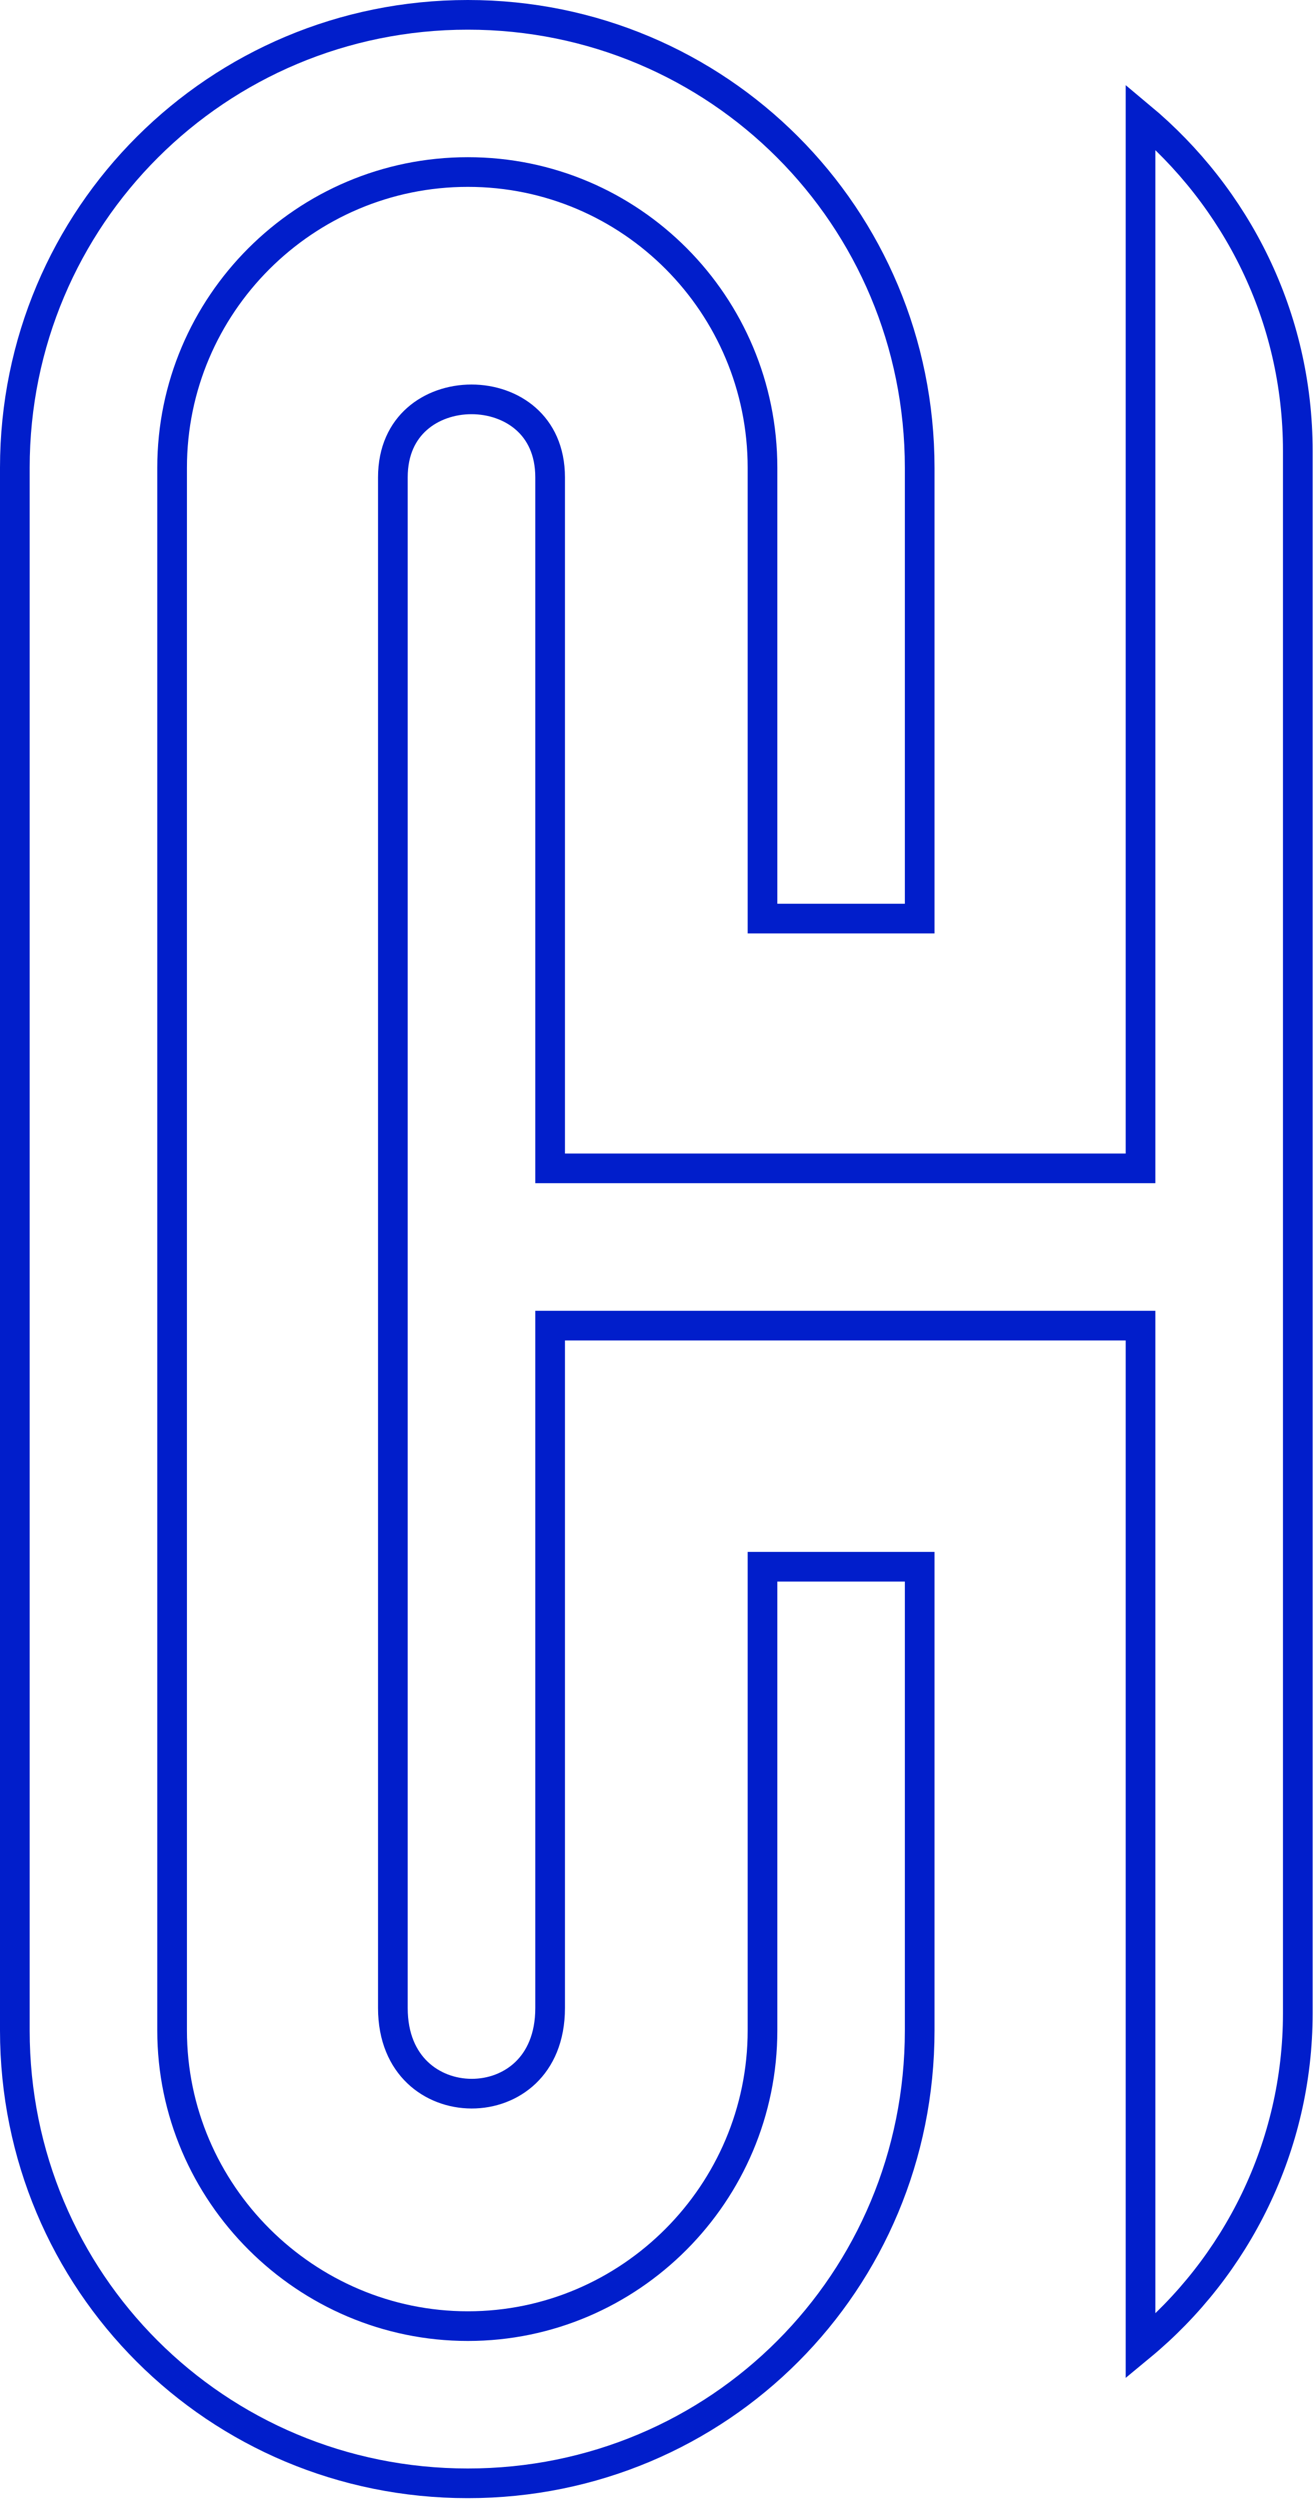
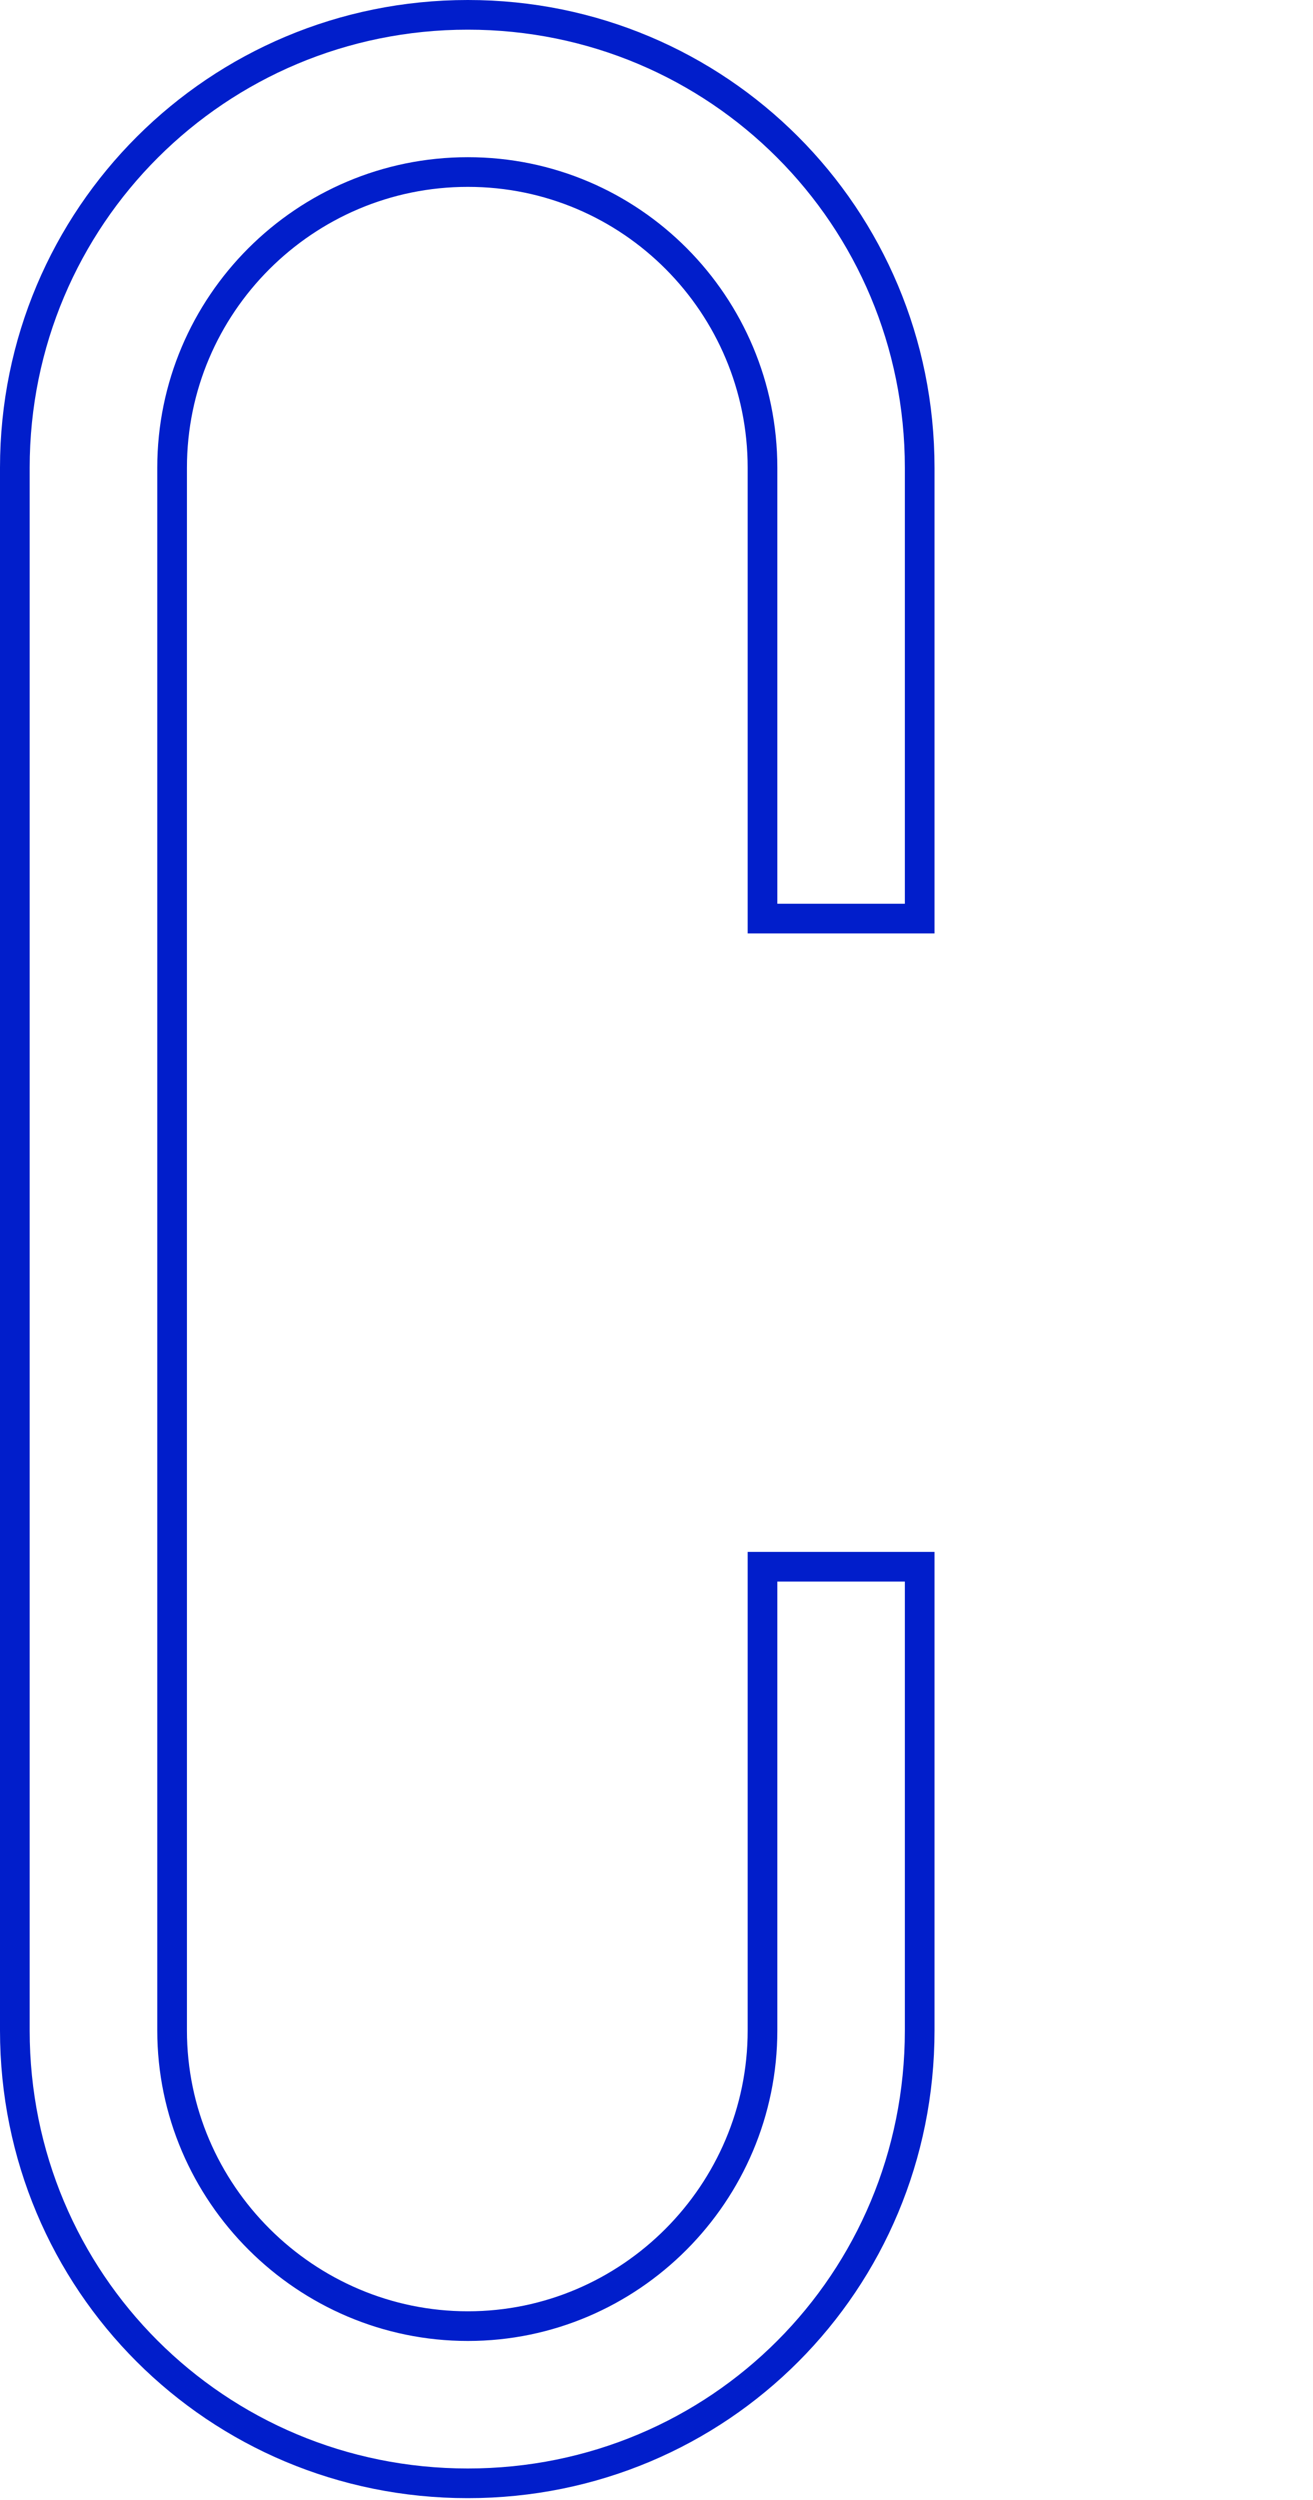
<svg xmlns="http://www.w3.org/2000/svg" width="177" height="337" viewBox="0 0 177 337" fill="none">
  <path d="M123.98 63.07V123.83H102.79V63.06C102.79 41.086 85.065 23.19 63.07 23.19C41.085 23.19 23.2 41.075 23.2 63.06V273.7C23.2 295.69 41.241 313.57 63.07 313.57C84.91 313.57 102.79 295.679 102.79 273.7V211.2H123.98V273.7C123.98 307.581 96.93 334.76 63.06 334.76C29.184 334.76 2 307.585 2 273.7V63.06C2 29.188 29.322 2 63.06 2C96.792 2 123.98 29.181 123.98 63.07Z" stroke="#011ECB" stroke-width="4" />
-   <path d="M151.75 157.5H153.75V155.5V15.753C166.708 26.566 174.95 42.71 174.95 60.76V271.41C174.95 289.329 166.702 305.589 153.75 316.296V180.7V178.7H151.75H76.16H74.16V180.7V270.68C74.16 274.724 72.771 277.575 70.841 279.418C68.886 281.285 66.248 282.24 63.566 282.233C60.883 282.225 58.24 281.255 56.28 279.38C54.346 277.529 52.96 274.684 52.96 270.68V64.36C52.96 60.732 54.308 58.156 56.222 56.465C58.173 54.741 60.833 53.835 63.56 53.835C66.287 53.835 68.947 54.741 70.898 56.465C72.812 58.156 74.16 60.732 74.16 64.36V155.5V157.5H76.16H151.75Z" stroke="#011ECB" stroke-width="4" />
</svg>